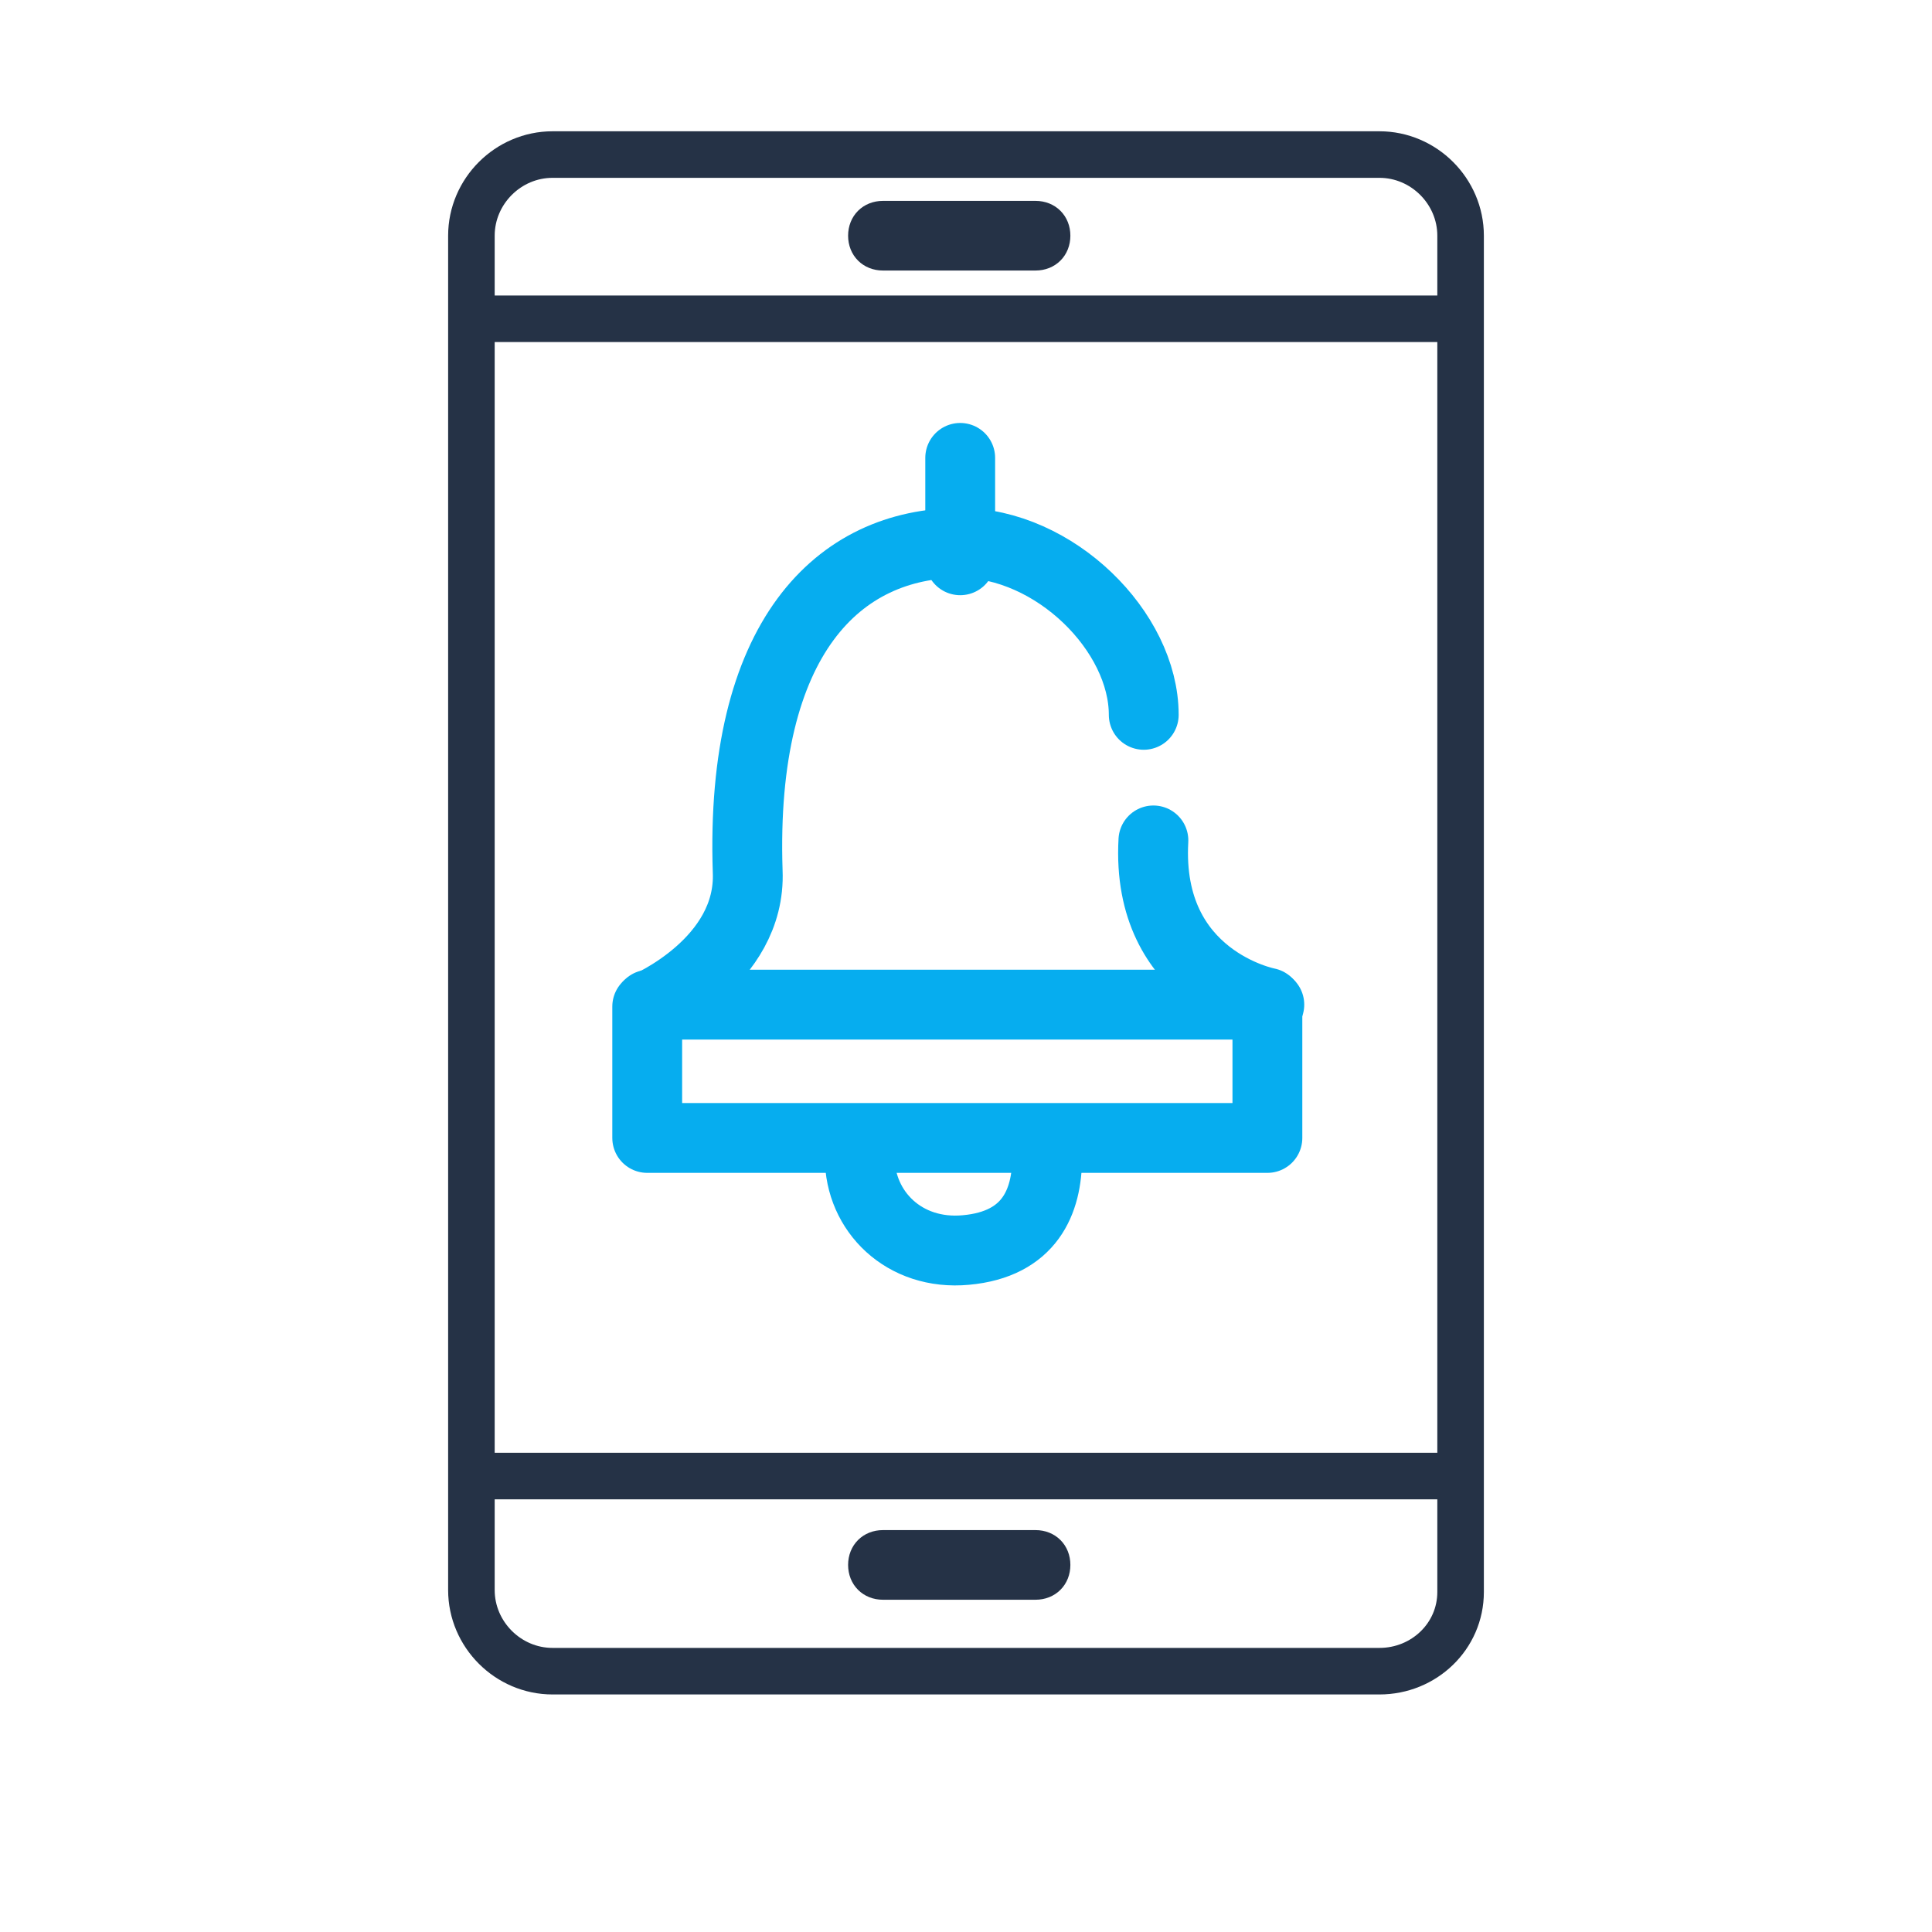
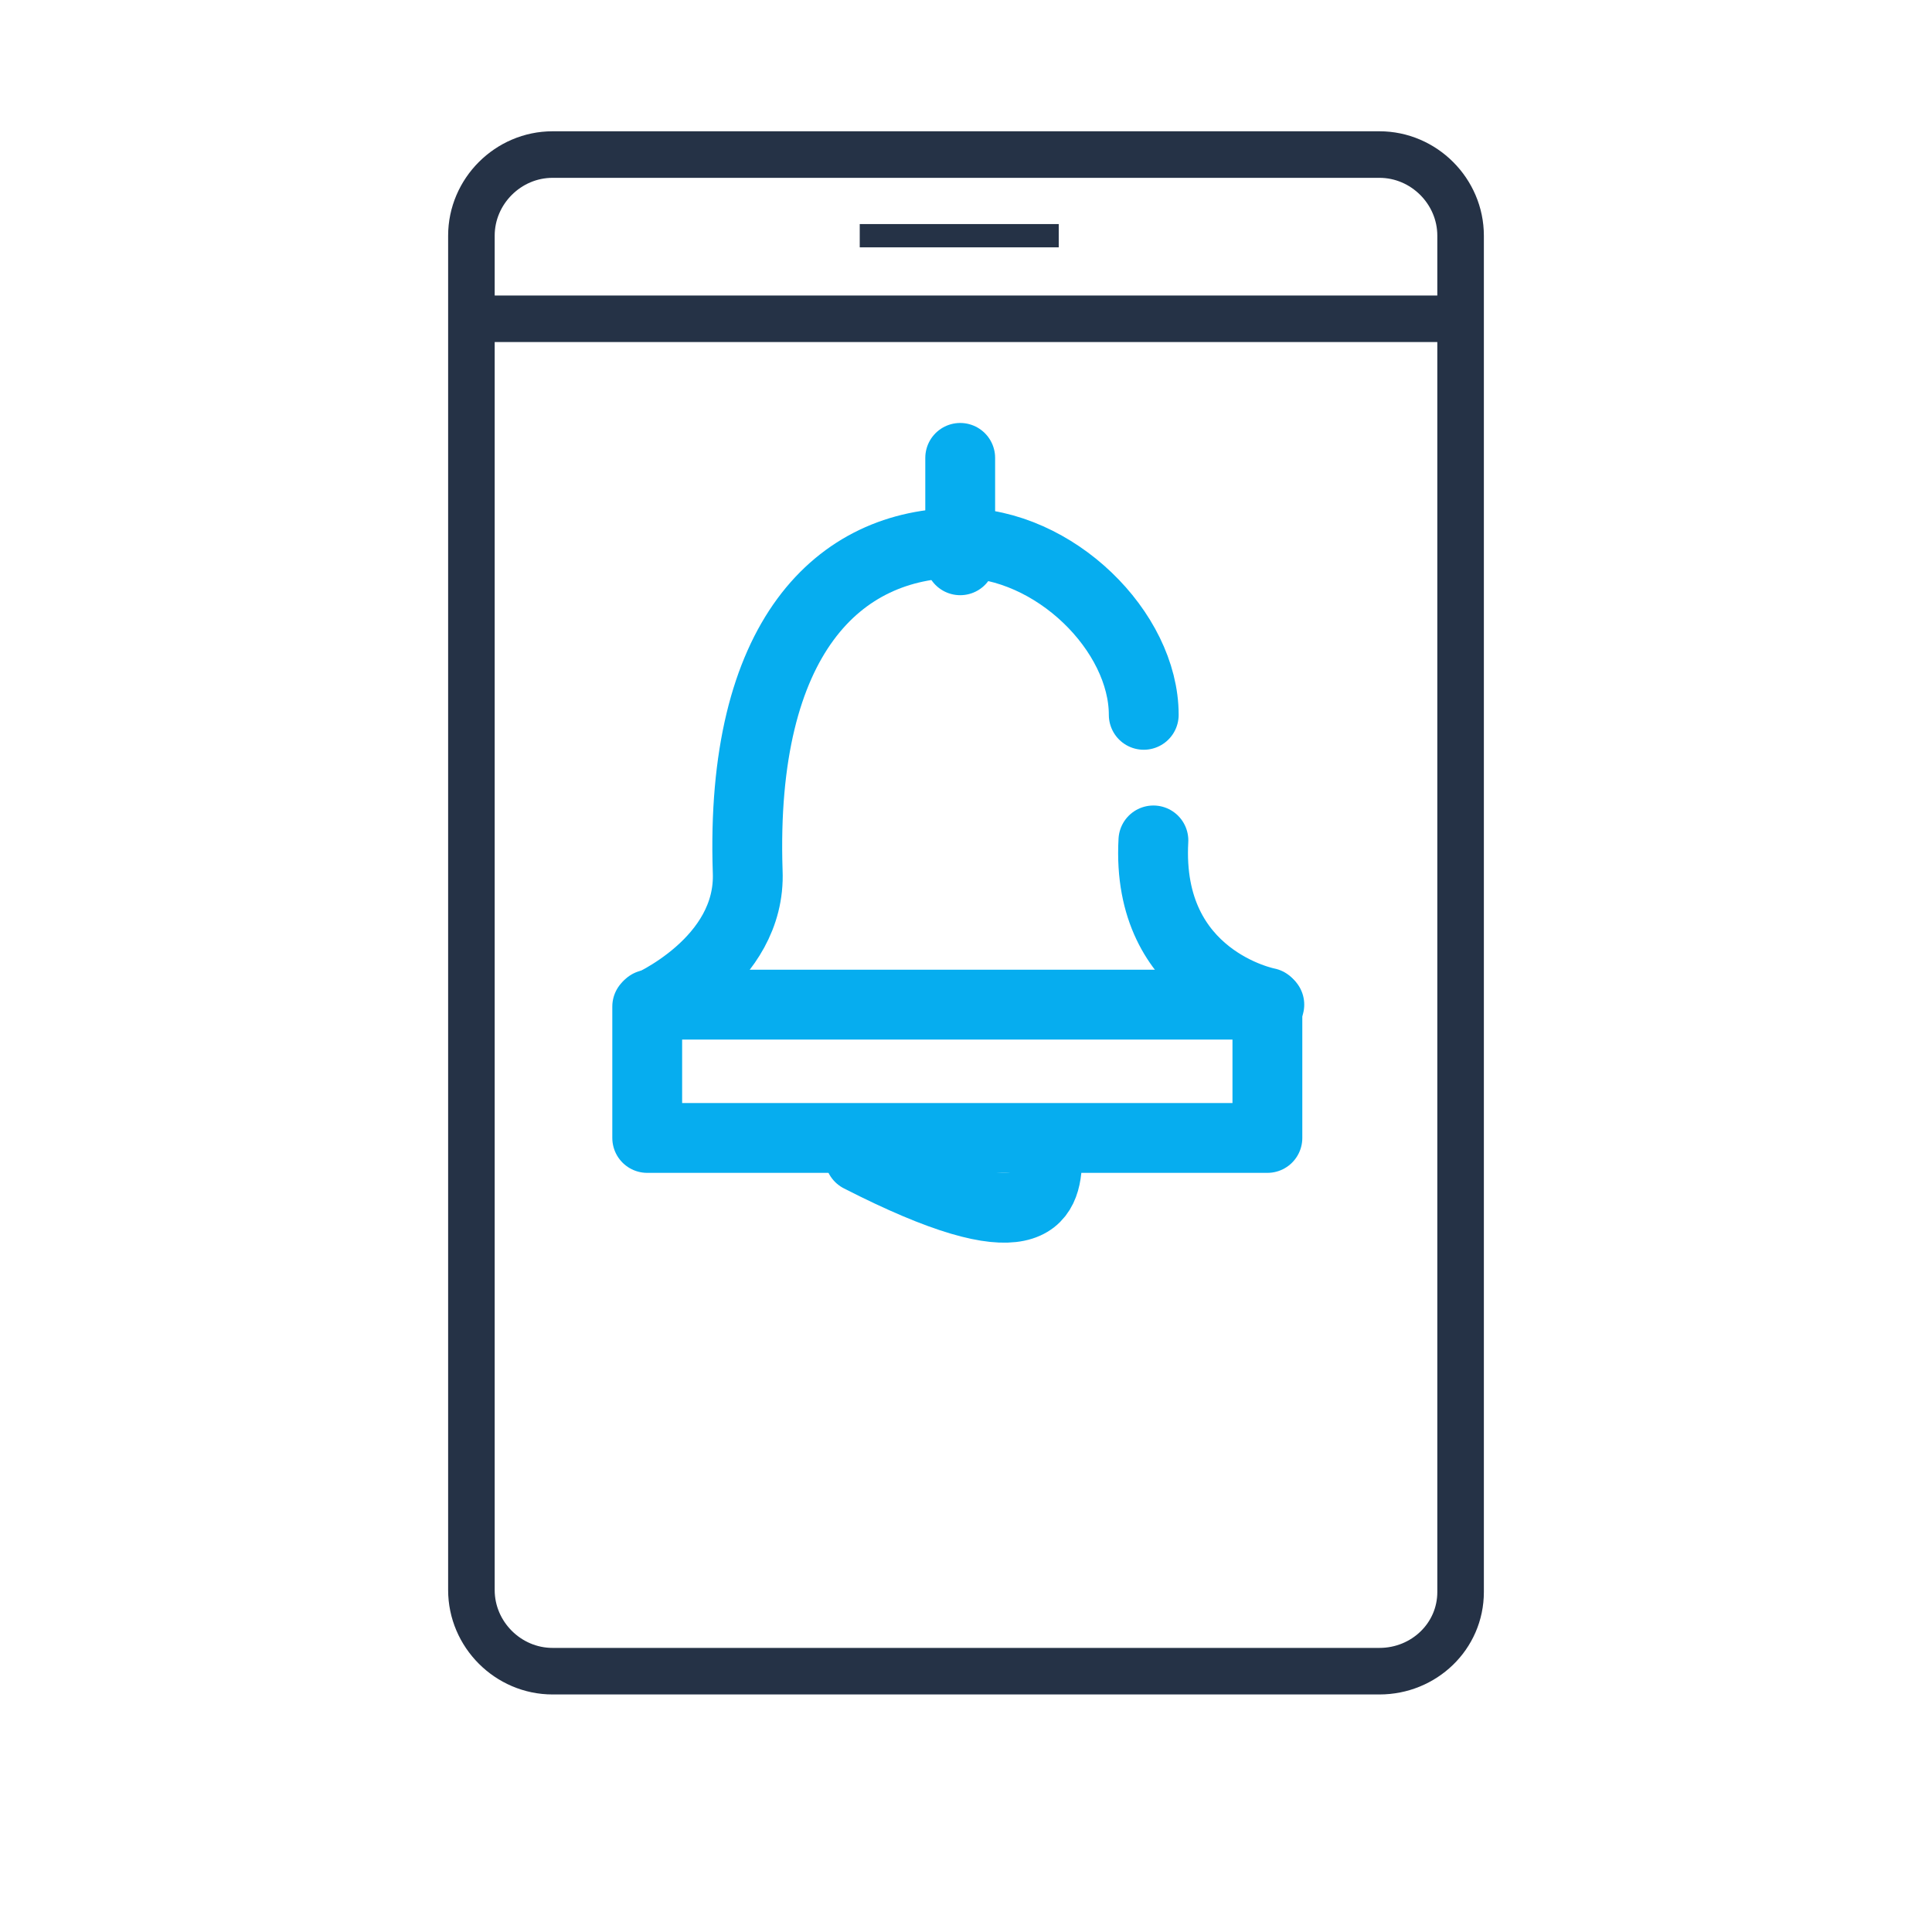
<svg xmlns="http://www.w3.org/2000/svg" width="83" height="83" viewBox="0 0 83 83" fill="none">
-   <path d="M44.488 9.13H37.931C37.35 9.13 36.935 9.545 36.935 10.126C36.935 10.707 37.35 11.122 37.931 11.122H44.488C45.069 11.122 45.484 10.707 45.484 10.126C45.484 9.545 45.069 9.13 44.488 9.13Z" fill="#2D3547" stroke="#253246" stroke-miterlimit="10" />
-   <path d="M44.488 66.234H37.931C37.35 66.234 36.935 66.649 36.935 67.23C36.935 67.811 37.35 68.226 37.931 68.226H44.488C45.069 68.226 45.484 67.811 45.484 67.23C45.484 66.649 45.069 66.234 44.488 66.234Z" fill="#2D3547" stroke="#253246" stroke-miterlimit="10" />
  <path d="M59.262 71.795H23.738C21.829 71.795 20.252 70.218 20.252 68.309V10.126C20.252 8.217 21.829 6.64 23.738 6.64H59.262C61.171 6.64 62.748 8.217 62.748 10.126V68.392C62.748 70.301 61.171 71.795 59.262 71.795Z" stroke="#253246" stroke-width="2" stroke-miterlimit="10" stroke-linecap="round" stroke-linejoin="round" />
  <path d="M20.501 13.695H61.918" stroke="#253246" stroke-width="2" stroke-miterlimit="10" stroke-linecap="round" stroke-linejoin="round" />
-   <path d="M20.501 63.412H61.918" stroke="#253246" stroke-width="2" stroke-miterlimit="10" stroke-linecap="round" stroke-linejoin="round" />
  <path d="M36.935 10.126H45.484" stroke="#253246" stroke-miterlimit="10" />
-   <path d="M36.935 67.23H45.484" stroke="#253246" stroke-miterlimit="10" />
  <path d="M49.136 30.71C49.136 27.141 45.318 23.323 41.251 23.323C36.022 23.323 31.789 27.39 32.121 37.433C32.287 41.334 27.805 43.243 27.805 43.243V48.887H54.448V43.077C54.448 43.077 49.219 42.081 49.551 36.105" stroke="#06ADEF" stroke-width="3" stroke-miterlimit="10" stroke-linecap="round" stroke-linejoin="round" />
  <path d="M27.888 43.16H54.531" stroke="#06ADEF" stroke-width="3" stroke-miterlimit="10" stroke-linecap="round" stroke-linejoin="round" />
-   <path d="M36.935 49.717C36.935 52.041 38.844 53.95 41.5 53.701C44.239 53.452 44.986 51.626 44.986 49.717" stroke="#06ADEF" stroke-width="3" stroke-miterlimit="10" stroke-linecap="round" stroke-linejoin="round" />
+   <path d="M36.935 49.717C44.239 53.452 44.986 51.626 44.986 49.717" stroke="#06ADEF" stroke-width="3" stroke-miterlimit="10" stroke-linecap="round" stroke-linejoin="round" />
  <path d="M41.251 24.07V19.671" stroke="#06ADEF" stroke-width="3" stroke-miterlimit="10" stroke-linecap="round" stroke-linejoin="round" />
</svg>